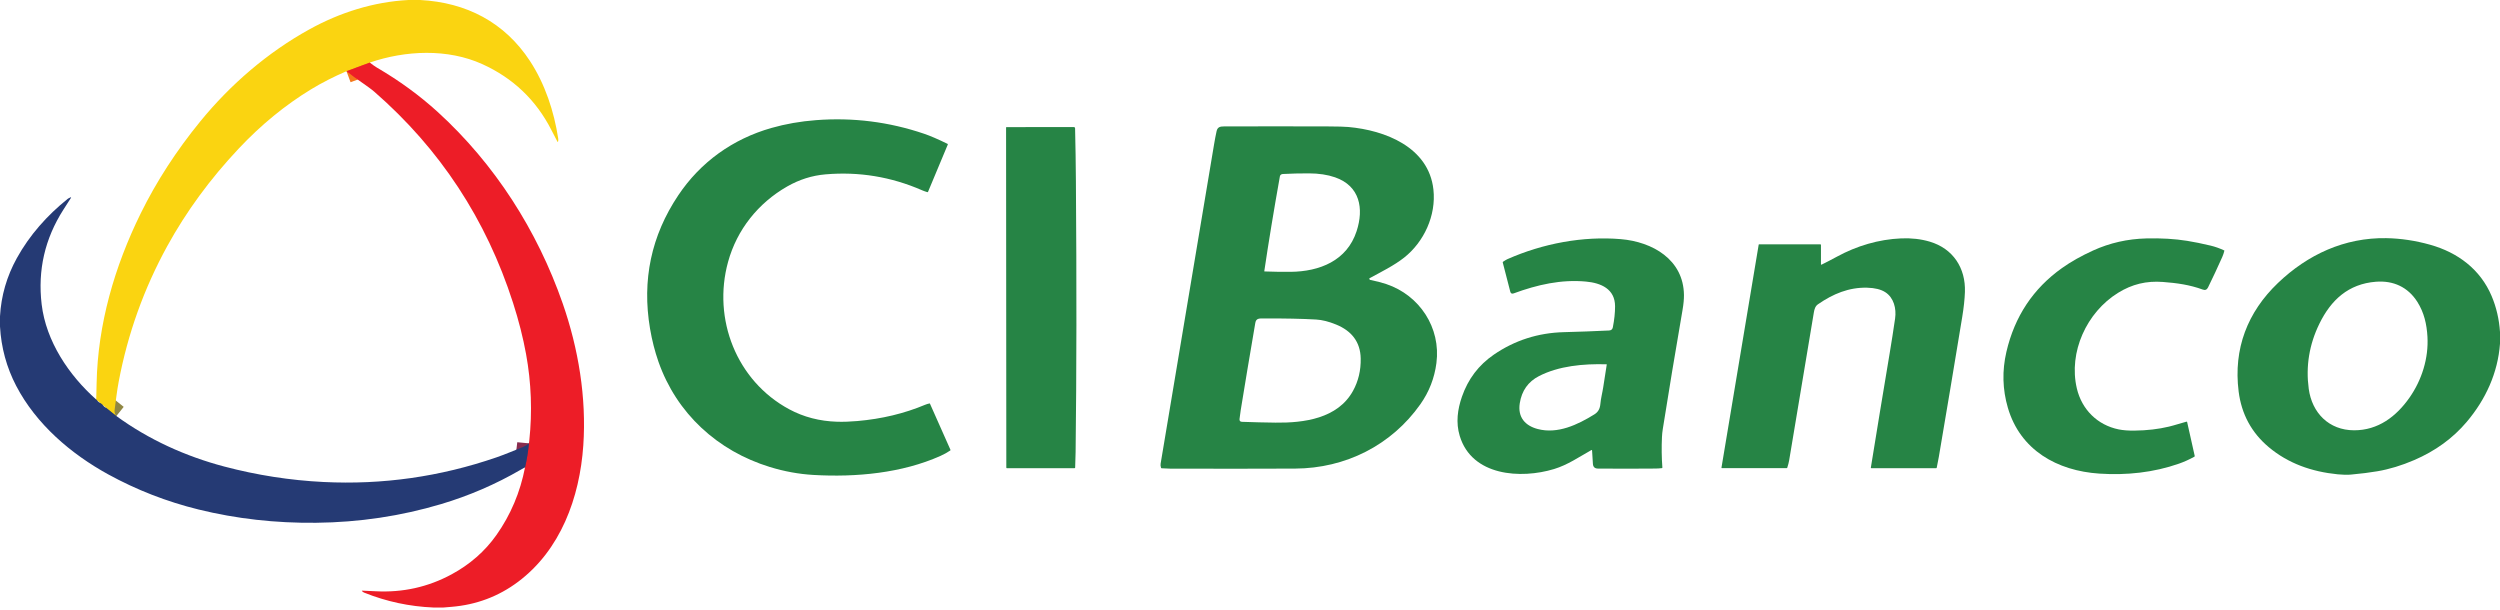
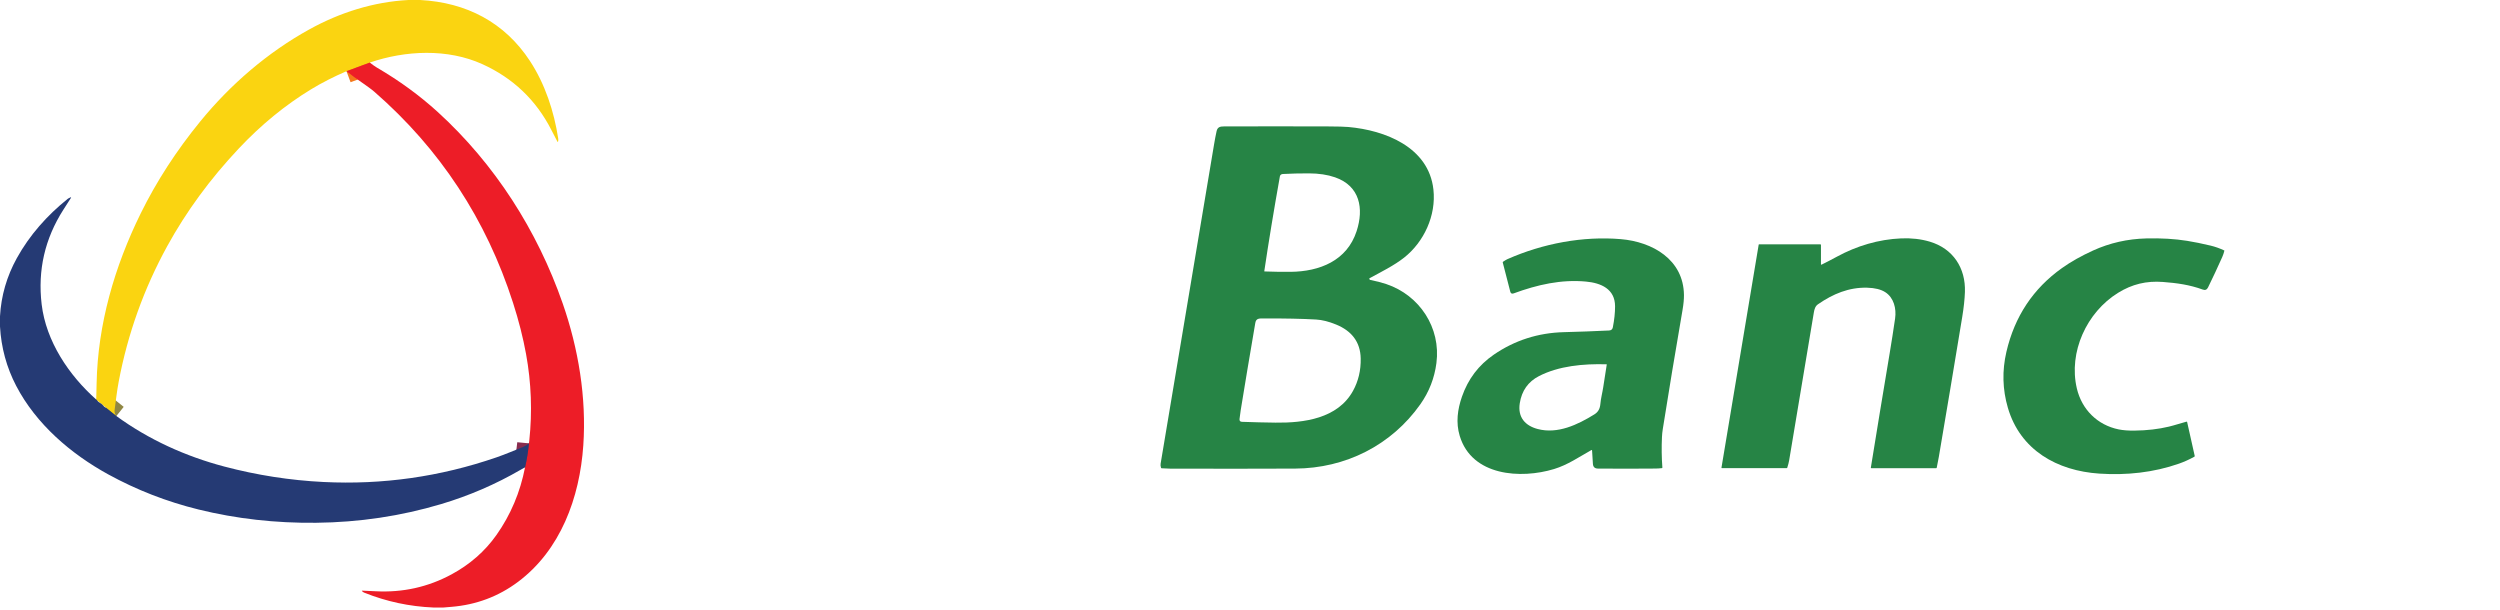
<svg xmlns="http://www.w3.org/2000/svg" width="213" height="52" viewBox="0 0 213 52" fill="currentColor">
  <path d="M31.502 5.333L29.52 6.068" stroke="#F4791C" stroke-width="2" />
  <path d="M9.915 35.446L9.031 34.74" stroke="#908743" stroke-width="2" />
-   <path d="M8.758 34.517C8.688 34.438 8.608 34.376 8.519 34.328" stroke="#908743" stroke-width="2" />
  <path d="M8.28 34.124L8.199 34.04" stroke="#908743" stroke-width="2" />
  <path d="M44.734 39.816C44.887 39.155 44.998 38.474 45.066 37.774" stroke="#892C4E" stroke-width="2" />
  <path d="M35.795 0C39.734 0.209 42.989 1.898 45.148 5.189C46.437 7.156 47.205 9.484 47.562 11.817C47.576 11.902 47.57 11.986 47.545 12.067C47.532 12.109 47.515 12.111 47.494 12.072C47.323 11.747 47.149 11.412 46.974 11.069C45.673 8.522 43.714 6.654 41.097 5.466C38.143 4.125 34.546 4.286 31.502 5.333L29.52 6.068C28.417 6.542 27.408 7.058 26.494 7.615C24.293 8.957 22.245 10.635 20.35 12.647C17.901 15.246 15.867 18.023 14.246 20.976C12.261 24.593 10.884 28.438 10.114 32.511C9.965 33.299 9.875 34.112 9.765 34.914C9.736 35.117 9.786 35.295 9.915 35.446L9.031 34.74L8.758 34.517C8.688 34.439 8.608 34.376 8.519 34.328C8.451 34.245 8.371 34.176 8.28 34.124L8.199 34.04C8.212 33.58 8.222 33.121 8.231 32.663C8.331 27.635 9.751 22.722 11.995 18.169C13.337 15.446 15.027 12.837 17.066 10.342C19.648 7.18 22.812 4.462 26.362 2.5C28.956 1.067 31.822 0.157 34.797 0H35.795Z" fill="#FAD411" />
  <path d="M31.502 5.333C31.704 5.48 31.892 5.631 32.106 5.756C34.018 6.869 35.751 8.134 37.305 9.55C42.151 13.97 45.773 19.628 47.941 25.85C49.282 29.698 49.975 33.889 49.698 37.941C49.391 42.425 47.748 46.872 44.137 49.573C42.469 50.821 40.575 51.531 38.454 51.704C38.228 51.722 38.001 51.741 37.775 51.761H36.931C34.894 51.676 32.927 51.254 31.031 50.494C30.962 50.467 30.9 50.423 30.845 50.365C30.817 50.335 30.824 50.322 30.864 50.323C31.24 50.338 31.617 50.355 31.996 50.375C34.312 50.498 36.471 50.018 38.474 48.935C40.045 48.085 41.32 46.966 42.299 45.58C43.509 43.865 44.321 41.944 44.734 39.816C44.887 39.155 44.997 38.474 45.066 37.774C45.075 37.712 45.085 37.638 45.094 37.553C45.358 35.077 45.267 32.616 44.821 30.168C44.567 28.771 44.198 27.317 43.712 25.805C41.429 18.691 37.49 12.696 31.898 7.821C31.36 7.354 30.347 6.735 29.52 6.068L31.502 5.333Z" fill="#ED1D27" />
-   <path d="M79.194 34.374C79.212 34.37 79.226 34.377 79.233 34.395L80.978 38.322C80.989 38.347 80.984 38.367 80.961 38.383C80.694 38.561 80.418 38.714 80.133 38.841C76.863 40.306 72.948 40.679 69.301 40.465C68.061 40.392 66.827 40.167 65.598 39.79C61.138 38.424 57.645 35.226 56.1 30.817C55.79 29.931 55.551 28.992 55.383 28.001C54.684 23.866 55.486 20.078 57.789 16.64C59.683 13.812 62.418 11.845 65.73 10.901C66.927 10.56 68.191 10.338 69.521 10.237C72.674 9.994 75.747 10.381 78.737 11.397C79.256 11.573 79.919 11.859 80.728 12.255C80.755 12.269 80.763 12.29 80.751 12.318L79.071 16.338C79.058 16.369 79.036 16.38 79.004 16.37C78.826 16.316 78.675 16.261 78.549 16.206C75.922 15.062 73.184 14.611 70.335 14.855C69.188 14.953 68.098 15.298 67.063 15.89C64.601 17.3 62.787 19.564 62.031 22.314C60.692 27.181 62.751 32.449 67.23 34.864C68.468 35.532 69.835 35.888 71.331 35.932C71.86 35.947 72.432 35.927 73.046 35.873C75.124 35.692 77.047 35.231 78.815 34.489C78.934 34.439 79.06 34.4 79.194 34.374Z" fill="#268445" />
  <path d="M116.686 23.807C116.693 23.819 116.703 23.829 116.714 23.837C116.725 23.845 116.738 23.85 116.751 23.852C117.25 23.949 117.703 24.066 118.113 24.203C120.95 25.155 122.775 27.926 122.383 30.932C122.216 32.218 121.759 33.389 121.014 34.444C118.545 37.94 114.633 39.905 110.345 39.924C107.004 39.939 103.448 39.94 99.675 39.928C99.474 39.927 99.24 39.917 98.975 39.897C98.947 39.895 98.929 39.881 98.92 39.855C98.879 39.732 98.867 39.615 98.885 39.506C100.417 30.367 101.937 21.283 103.446 12.256C103.507 11.89 103.576 11.531 103.653 11.179C103.732 10.821 103.957 10.772 104.283 10.771C107.337 10.761 110.315 10.762 113.219 10.772C113.992 10.774 114.547 10.791 114.881 10.82C117.999 11.096 121.722 12.53 122.126 16.136C122.376 18.36 121.318 20.617 119.634 21.947C118.787 22.617 117.685 23.162 116.696 23.699C116.657 23.72 116.654 23.756 116.686 23.807ZM107.719 23.094C107.718 23.098 107.719 23.102 107.72 23.106C107.721 23.11 107.723 23.113 107.725 23.116C107.728 23.119 107.731 23.122 107.735 23.124C107.738 23.126 107.742 23.127 107.746 23.127C108.523 23.156 109.26 23.167 109.958 23.16C112.423 23.136 114.759 22.222 115.583 19.696C116.211 17.775 115.873 15.848 113.749 15.108C113.107 14.885 112.36 14.772 111.507 14.771C110.751 14.769 110.013 14.787 109.294 14.825C109.182 14.831 109.069 14.899 109.048 15.017C108.527 17.939 108.084 20.632 107.719 23.094ZM105.819 35.939C106.796 35.975 107.749 35.998 108.676 36.009C111.091 36.039 113.97 35.668 115.275 33.305C115.732 32.477 115.951 31.556 115.932 30.543C115.906 29.12 115.141 28.184 113.838 27.651C113.215 27.395 112.647 27.253 112.134 27.224C110.941 27.156 109.448 27.125 107.656 27.131C107.281 27.131 107.02 27.115 106.952 27.512C106.473 30.307 106.059 32.786 105.709 34.949C105.672 35.175 105.639 35.424 105.608 35.695C105.59 35.852 105.66 35.933 105.819 35.939Z" fill="#268445" />
-   <path d="M85.718 10.867C85.718 10.857 85.722 10.848 85.729 10.841C85.736 10.834 85.745 10.83 85.755 10.83L91.478 10.826C91.557 10.826 91.597 10.865 91.598 10.943C91.633 12.417 91.656 13.914 91.667 15.433C91.733 24.143 91.724 31.833 91.642 38.502C91.637 38.898 91.624 39.343 91.604 39.837C91.603 39.851 91.597 39.865 91.588 39.874C91.577 39.884 91.564 39.889 91.55 39.889L85.798 39.893C85.758 39.893 85.738 39.873 85.738 39.833L85.718 10.867Z" fill="#268445" />
  <path d="M8.199 34.04L8.28 34.124C8.35 34.212 8.43 34.28 8.519 34.328C8.608 34.376 8.688 34.438 8.758 34.517C8.833 34.623 8.924 34.698 9.031 34.74L9.914 35.446C12.682 37.462 15.814 38.878 19.104 39.748C21.897 40.485 24.718 40.925 27.566 41.066C32.592 41.316 37.496 40.619 42.277 38.975C43.016 38.721 43.799 38.387 44.579 38.074C44.743 38.008 44.906 37.908 45.066 37.774C44.997 38.474 44.887 39.155 44.734 39.816C44.609 39.882 44.485 39.951 44.361 40.023C42.229 41.26 39.971 42.236 37.585 42.948C34.158 43.971 30.606 44.502 26.928 44.541C23.471 44.577 20.137 44.201 16.927 43.412C14.213 42.745 11.644 41.746 9.218 40.415C6.033 38.666 3.075 36.131 1.379 32.874C0.561 31.304 0.102 29.619 0 27.819V26.949C0.099 25.197 0.577 23.545 1.434 21.994C2.525 20.02 4.022 18.346 5.76 16.949C5.828 16.894 5.915 16.859 5.994 16.823C6.062 16.793 6.076 16.809 6.036 16.872C5.815 17.217 5.603 17.549 5.398 17.869C3.821 20.336 3.204 23.023 3.549 25.931C3.923 29.079 5.872 31.979 8.199 34.04Z" fill="#253A74" />
-   <path d="M213 28.286V29.279C212.818 31.762 211.79 34.023 210.16 35.95C208.983 37.341 207.491 38.425 205.685 39.201C204.613 39.662 203.569 39.979 202.551 40.152C201.907 40.263 201.155 40.357 200.295 40.435C199.985 40.463 199.612 40.455 199.175 40.412C196.944 40.19 194.947 39.481 193.295 38.094C191.829 36.862 190.975 35.282 190.732 33.354C190.275 29.71 191.49 26.588 194.079 24.113C196.624 21.678 199.761 20.234 203.307 20.291C204.541 20.312 205.786 20.498 207.043 20.85C209.411 21.513 211.326 22.953 212.286 25.222C212.687 26.169 212.925 27.19 213 28.286ZM202.427 24.004C200.08 24.187 198.596 25.562 197.608 27.588C196.745 29.358 196.444 31.206 196.705 33.13C196.983 35.183 198.429 36.655 200.564 36.661C202.615 36.667 204.165 35.484 205.288 33.88C206.335 32.385 206.923 30.531 206.819 28.69C206.758 27.617 206.533 26.627 205.957 25.718C205.152 24.45 203.903 23.888 202.427 24.004Z" fill="#268445" />
  <path d="M135.585 38.346C134.544 38.93 133.566 39.609 132.409 39.961C129.577 40.824 125.402 40.571 124.368 37.136C124.028 36.007 124.182 34.882 124.558 33.797C125.079 32.294 125.983 31.101 127.272 30.217C129.053 28.996 131.044 28.357 133.243 28.3C134.524 28.267 135.808 28.22 137.095 28.158C137.274 28.149 137.38 28.059 137.414 27.888C137.542 27.238 137.605 26.641 137.604 26.096C137.6 24.615 136.404 24.109 135.127 23.99C133.011 23.793 130.983 24.255 128.963 24.997C128.811 25.053 128.714 25.002 128.674 24.845L128.035 22.365C128.028 22.337 128.037 22.316 128.06 22.299C128.221 22.192 128.345 22.118 128.434 22.078C131.464 20.739 134.871 20.105 138.087 20.374C140.782 20.6 143.438 22.104 143.473 25.135C143.477 25.492 143.437 25.918 143.351 26.414C142.731 30.012 142.171 33.392 141.67 36.552C141.633 36.785 141.609 37.01 141.6 37.225C141.559 38.118 141.57 38.987 141.634 39.834C141.636 39.865 141.622 39.881 141.592 39.885C141.403 39.907 141.218 39.92 141.038 39.921C139.464 39.936 137.833 39.936 136.146 39.923C135.878 39.921 135.735 39.788 135.716 39.525C135.69 39.154 135.666 38.772 135.644 38.379C135.642 38.336 135.622 38.325 135.585 38.346ZM136.894 31.067C136.895 31.064 136.894 31.06 136.893 31.056C136.892 31.053 136.891 31.05 136.888 31.047C136.886 31.044 136.883 31.042 136.88 31.041C136.877 31.039 136.873 31.038 136.87 31.038C134.903 30.982 132.81 31.175 131.121 32.044C130.197 32.519 129.651 33.291 129.484 34.359C129.299 35.539 129.931 36.268 131.012 36.552C132.71 36.998 134.407 36.194 135.842 35.304C136.172 35.099 136.316 34.814 136.351 34.419C136.393 33.932 136.523 33.472 136.596 32.984C136.696 32.325 136.795 31.686 136.894 31.067Z" fill="#268445" />
  <path d="M155.2 22.546C155.562 22.37 156.001 22.142 156.516 21.863C158.186 20.956 160.05 20.391 161.983 20.31C162.858 20.274 163.667 20.366 164.412 20.587C166.403 21.179 167.482 22.835 167.411 24.877C167.39 25.492 167.314 26.2 167.183 27C166.499 31.159 165.834 35.136 165.187 38.932C165.139 39.219 165.08 39.523 165.01 39.845C165.004 39.875 164.985 39.891 164.954 39.891H159.442C159.407 39.891 159.392 39.873 159.397 39.838C159.906 36.682 160.441 33.435 161 30.099C161.162 29.131 161.316 28.142 161.463 27.133C161.585 26.287 161.351 25.363 160.628 24.896C160.259 24.657 159.743 24.529 159.079 24.512C157.53 24.472 156.179 25.035 154.893 25.924C154.658 26.086 154.586 26.349 154.541 26.615C153.859 30.651 153.157 34.853 152.436 39.22C152.406 39.398 152.353 39.606 152.276 39.845C152.267 39.873 152.248 39.886 152.219 39.886L146.71 39.886C146.679 39.886 146.665 39.87 146.67 39.84L149.841 20.843C149.842 20.836 149.846 20.829 149.851 20.824C149.857 20.819 149.864 20.816 149.872 20.816L155.089 20.816C155.127 20.816 155.146 20.835 155.146 20.873V22.512C155.146 22.552 155.164 22.564 155.2 22.546Z" fill="#268445" />
  <path d="M189.516 21.366C189.469 21.555 189.41 21.732 189.337 21.896C188.932 22.805 188.528 23.669 188.126 24.487C188.029 24.684 187.883 24.746 187.688 24.675C186.556 24.262 185.475 24.113 184.281 24.023C182.878 23.916 181.653 24.209 180.453 24.953C177.782 26.609 176.223 30.003 176.946 33.09C177.368 34.891 178.699 36.215 180.514 36.585C180.886 36.66 181.333 36.695 181.853 36.688C182.92 36.676 183.899 36.563 184.788 36.349C185.293 36.229 185.782 36.061 186.284 35.926C186.291 35.924 186.297 35.924 186.304 35.925C186.311 35.925 186.317 35.928 186.323 35.931C186.328 35.934 186.333 35.939 186.337 35.944C186.341 35.95 186.344 35.956 186.345 35.962L186.989 38.842C186.996 38.874 186.986 38.898 186.957 38.913C186.52 39.154 186.083 39.351 185.646 39.504C183.484 40.26 181.192 40.505 178.869 40.352C175.267 40.115 172.127 38.353 171.071 34.745C170.613 33.181 170.571 31.593 170.945 29.98C171.645 26.965 173.225 24.584 175.685 22.836C176.441 22.3 177.322 21.803 178.33 21.344C179.752 20.697 181.266 20.354 182.87 20.314C184.136 20.282 185.295 20.351 186.347 20.52C186.941 20.615 187.604 20.75 188.335 20.924C188.733 21.02 189.122 21.157 189.502 21.337C189.507 21.339 189.512 21.343 189.514 21.349C189.517 21.354 189.517 21.36 189.516 21.366Z" fill="#268445" />
</svg>